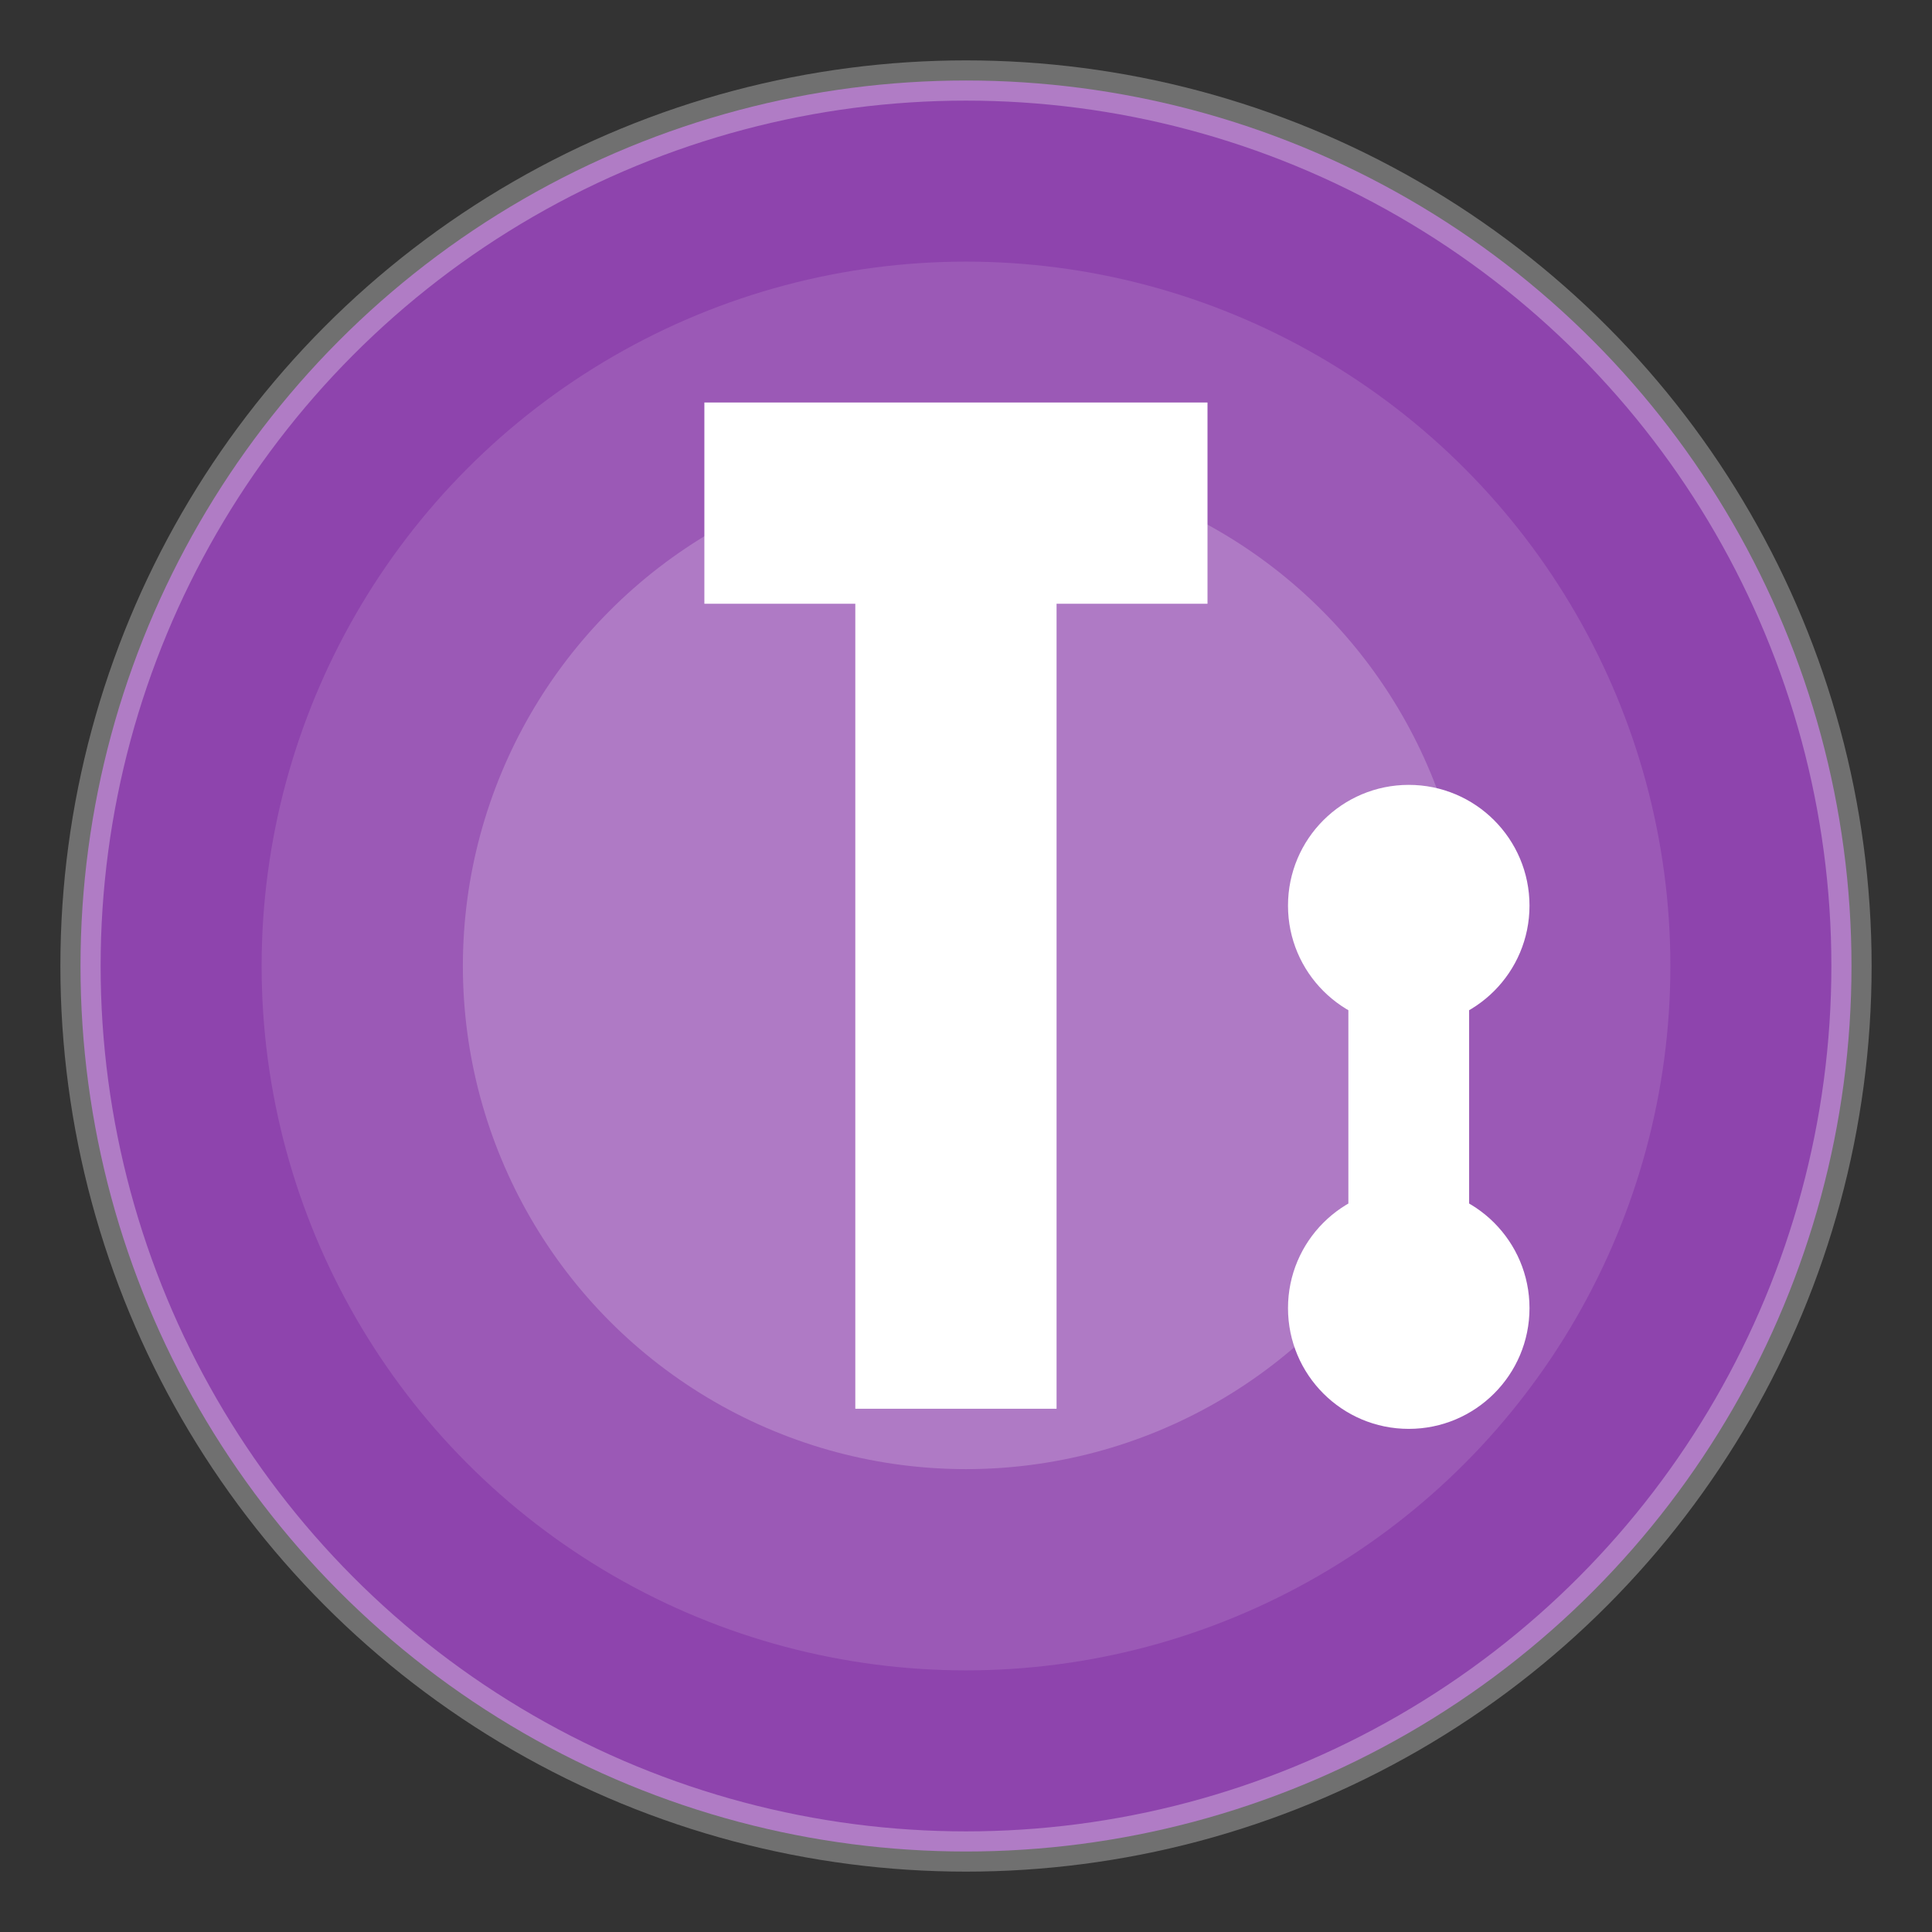
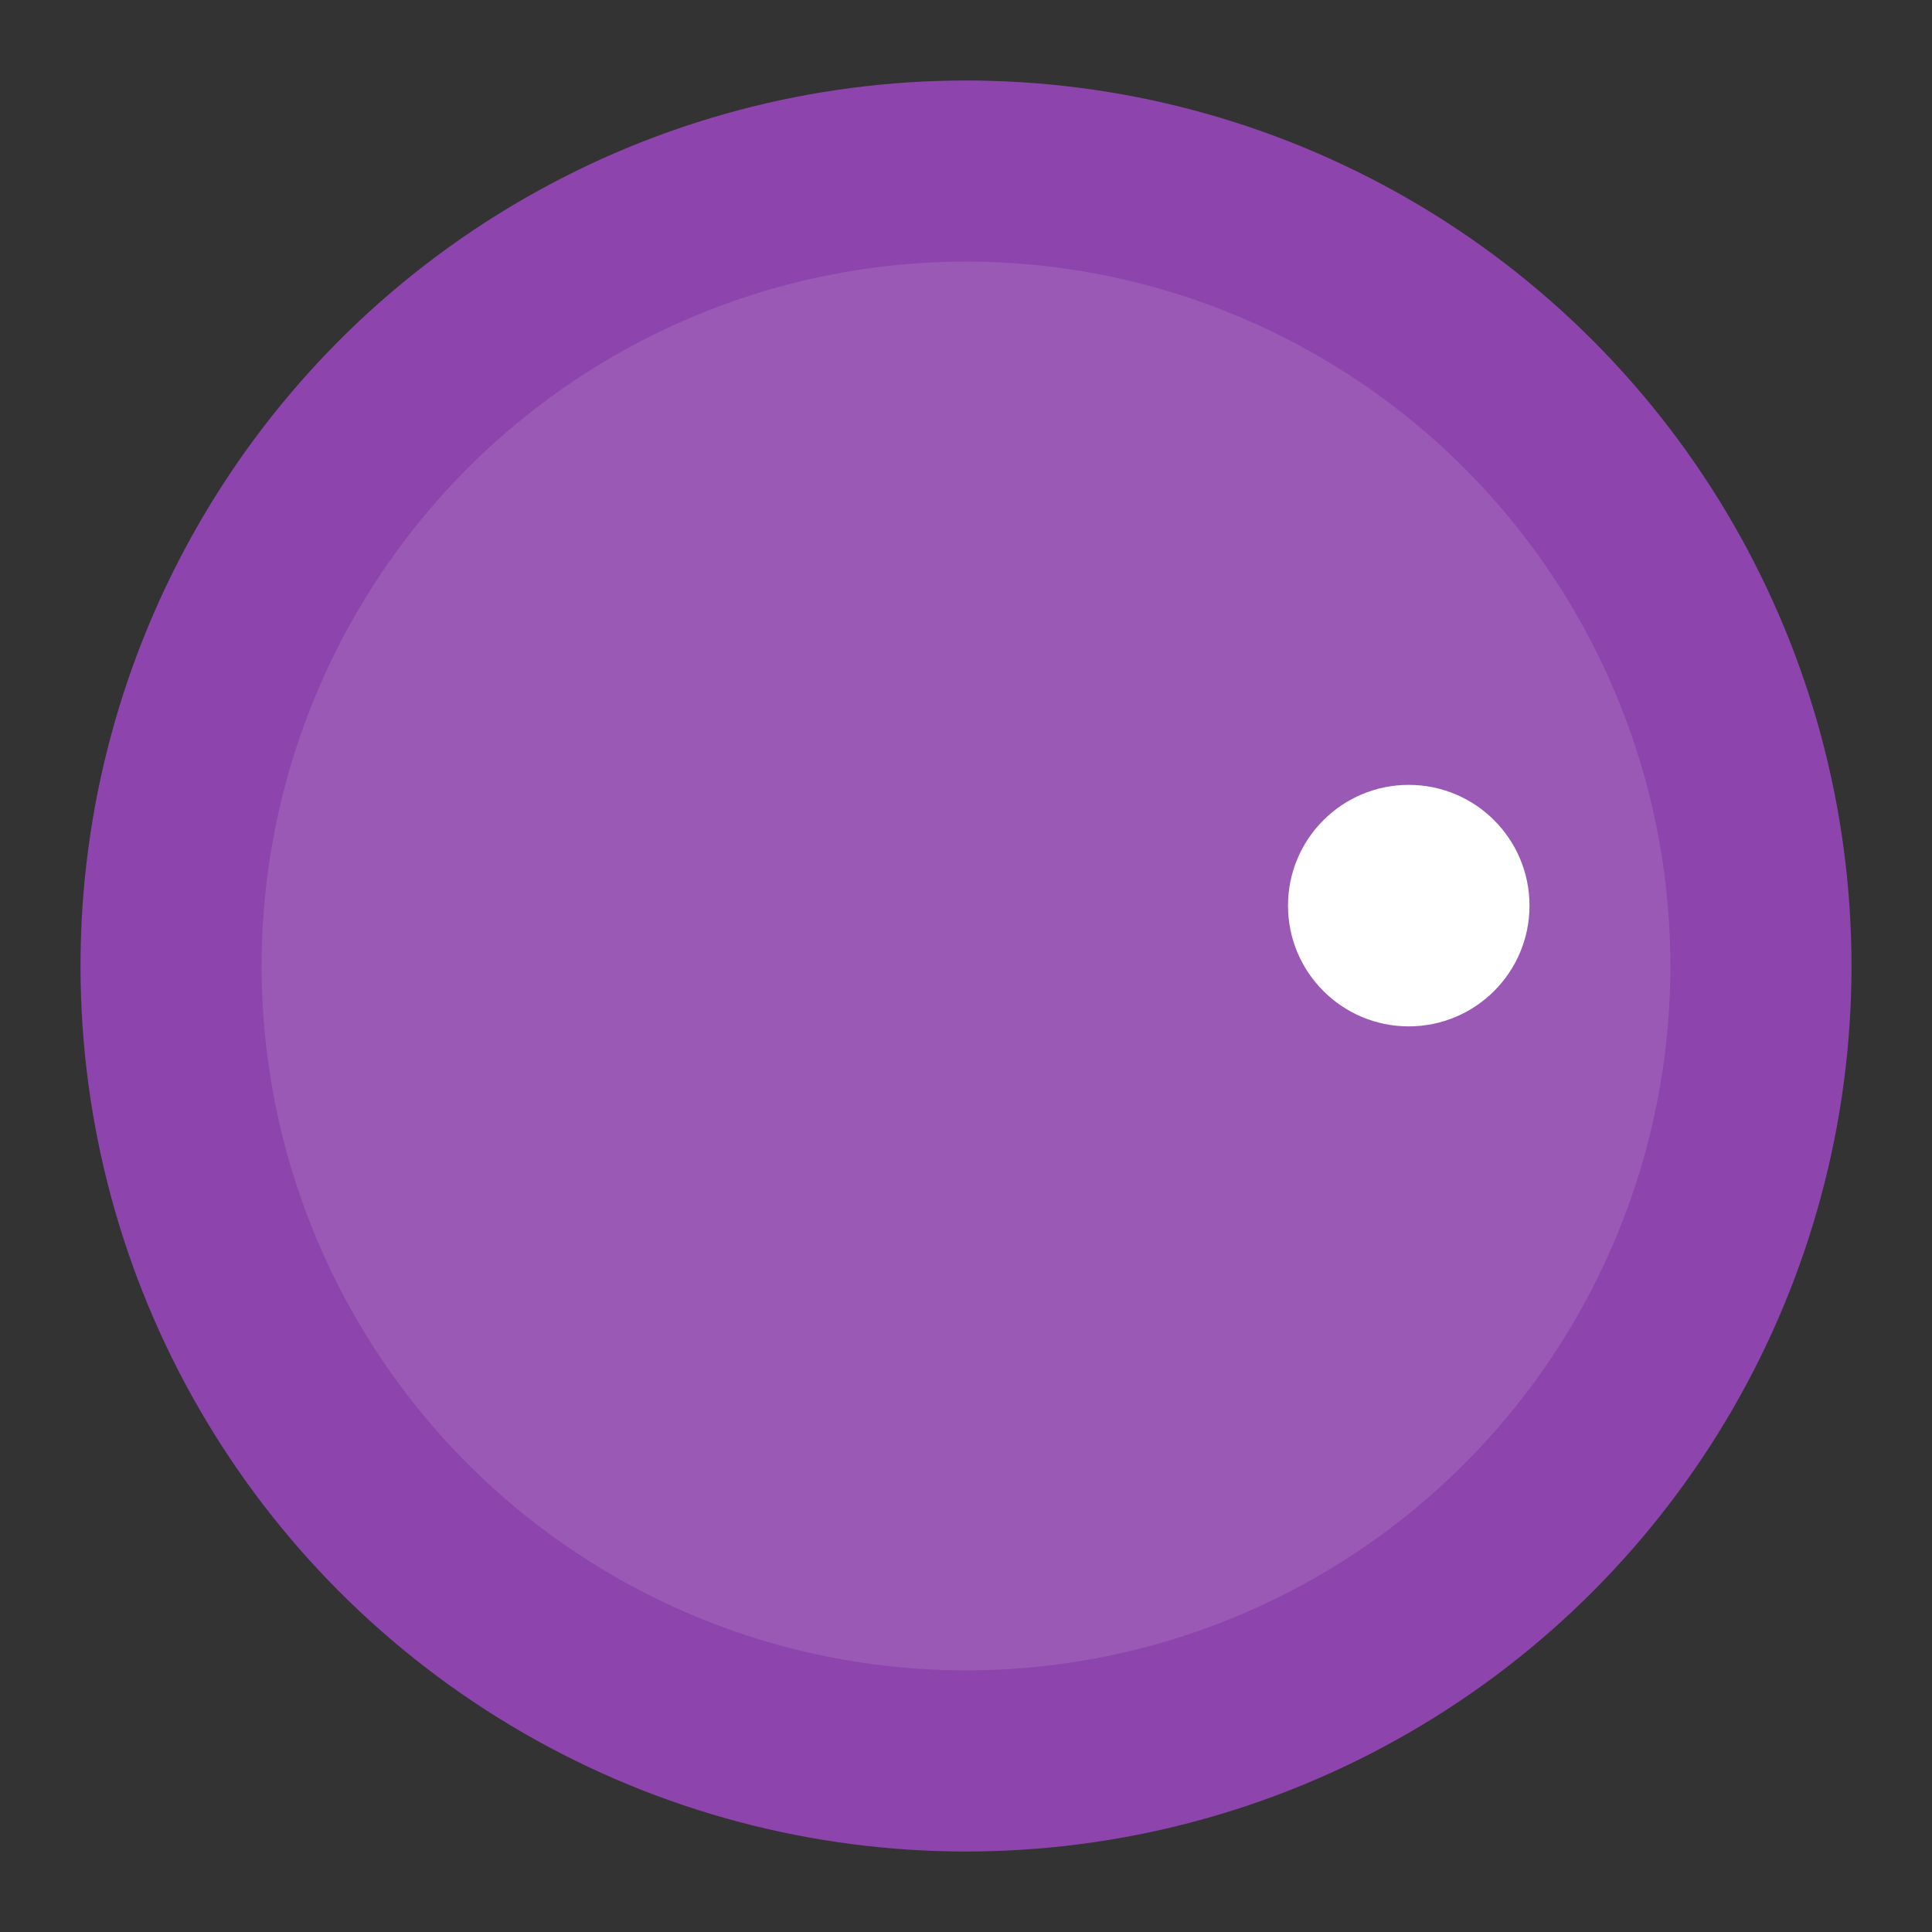
<svg xmlns="http://www.w3.org/2000/svg" viewBox="0 0 192 192" width="192" height="192">
  <rect x="0" y="0" width="192" height="192" fill="#333333" stroke="none" />
  <circle cx="96" cy="96" r="88" fill="#8e44ad" />
  <circle cx="96" cy="96" r="70" fill="#9b59b6" />
-   <circle cx="96" cy="96" r="50" fill="#fff" opacity="0.2" />
-   <path d="M70,40 L120,40 L120,60 L105,60 L105,140 L85,140 L85,60 L70,60 Z" fill="#fff" />
  <circle cx="140" cy="90" r="12" fill="#fff" />
-   <circle cx="140" cy="130" r="12" fill="#fff" />
-   <rect x="134" y="90" width="12" height="40" fill="#fff" />
-   <circle cx="96" cy="96" r="88" fill="none" stroke="#fff" stroke-width="4" opacity="0.3" />
</svg>